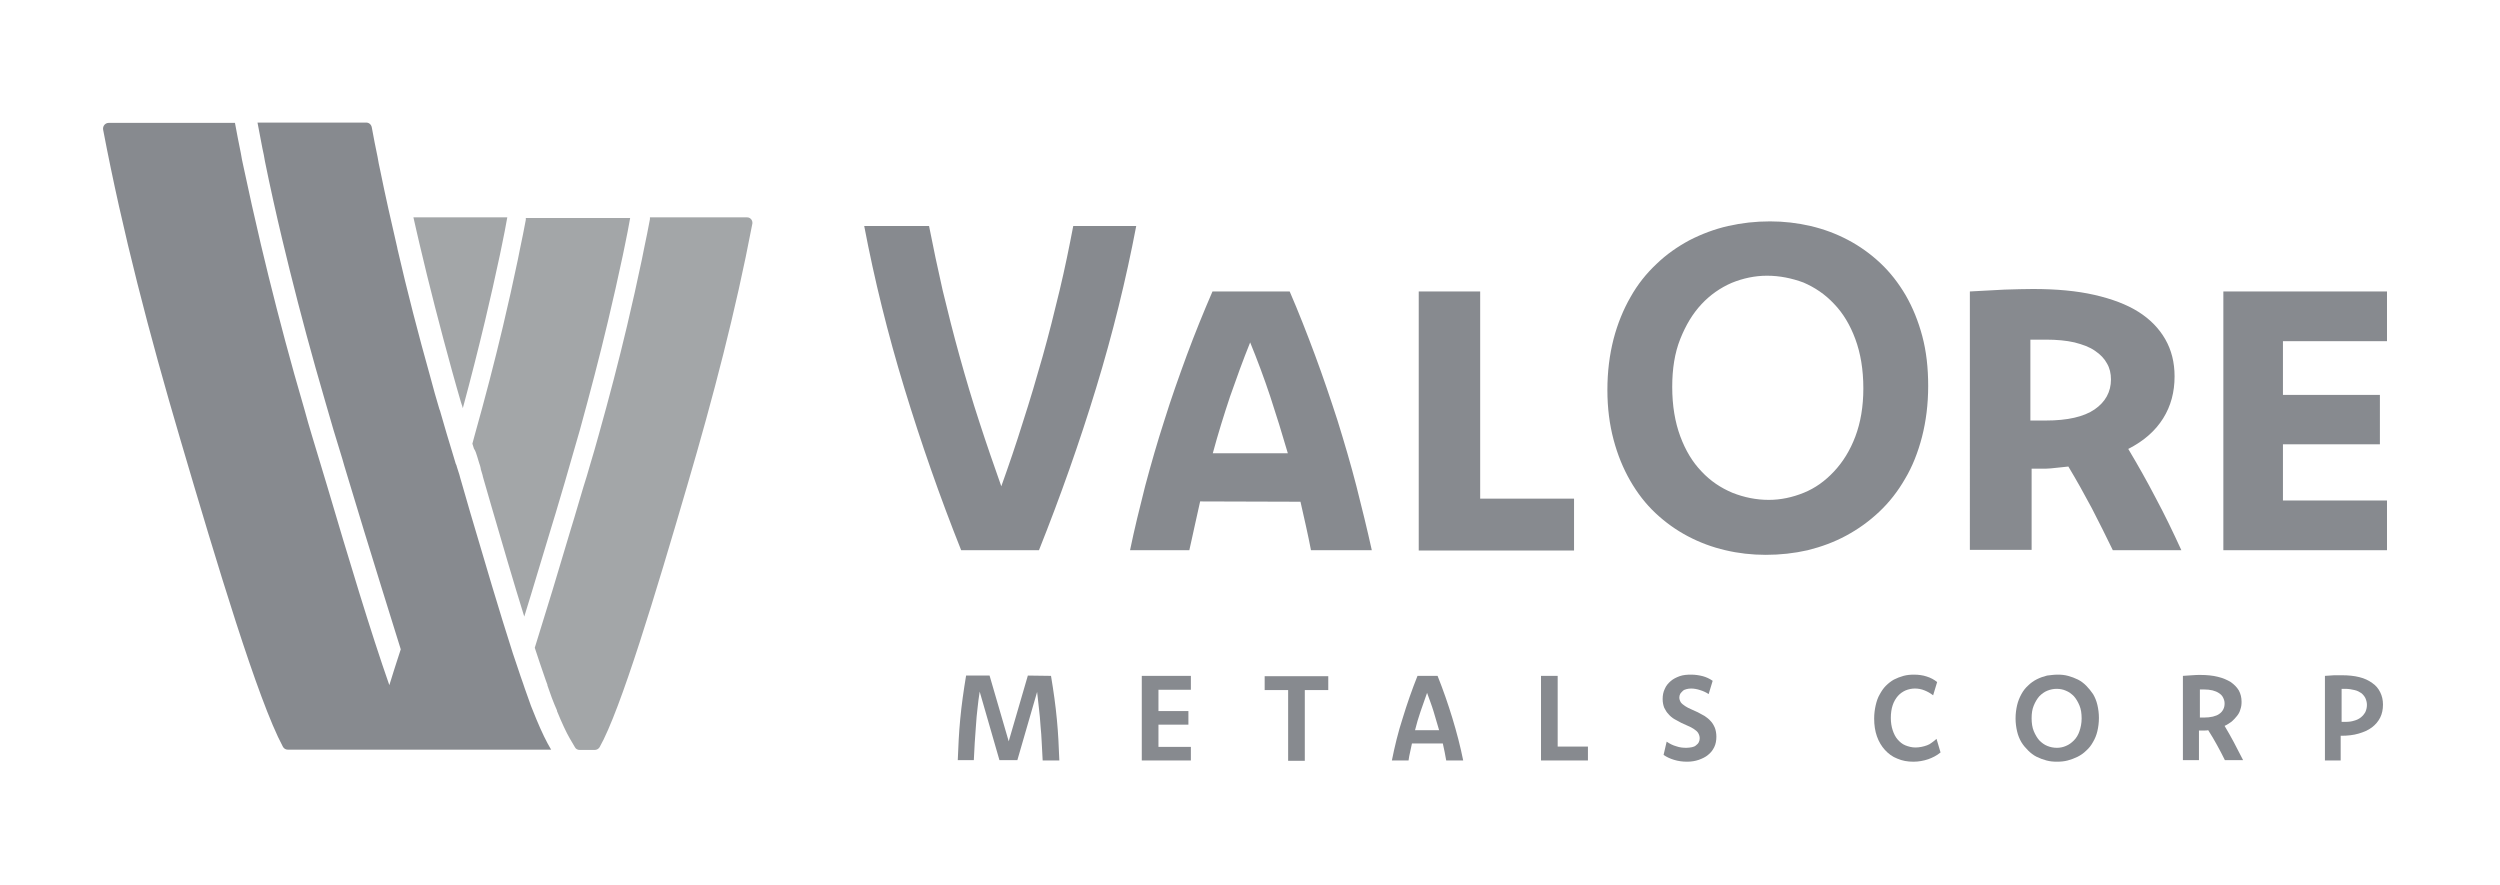
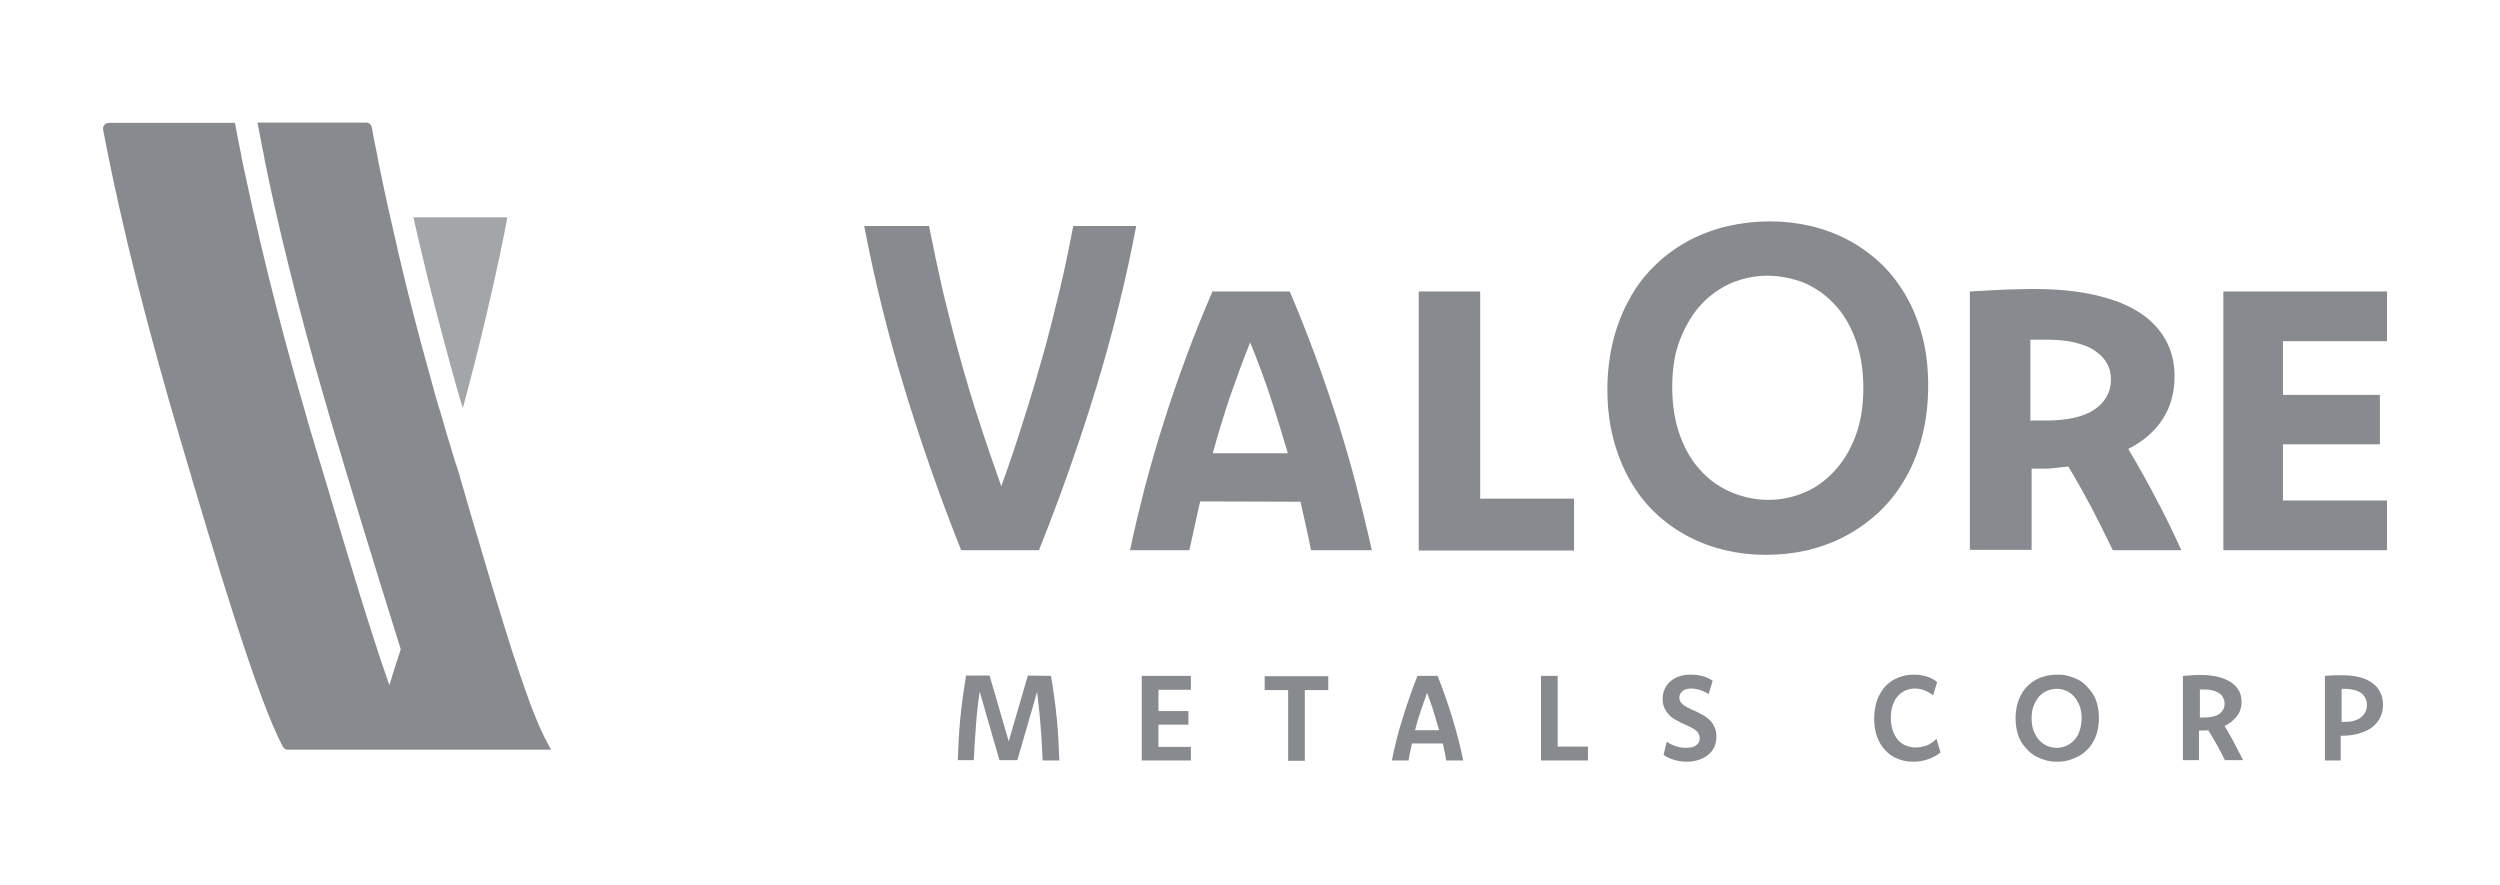
<svg xmlns="http://www.w3.org/2000/svg" version="1.1" id="Layer_1" x="0px" y="0px" viewBox="0 0 809.7 286.5" style="enable-background:new 0 0 809.7 286.5;" xml:space="preserve">
  <style type="text/css">
	.st0{fill:#A3A6A8;}
	.st1{fill:#878A8F;}
</style>
  <g>
-     <path class="st0" d="M242,70.4h-31.5c0,0.2,0,0.4,0,0.6c-0.6,3.1-1.2,6.3-1.9,9.5c-0.2,1.2-0.5,2.3-0.7,3.5   c-1.5,7.1-3.1,14.4-4.8,21.5c-2.7,11.4-5.8,23.3-9.2,35.4c-0.9,3.2-1.8,6.5-2.8,9.7c-0.7,2.4-1.4,4.9-2.2,7.3l-2.4,8.1   c-0.2,0.6-0.3,1.1-0.5,1.7l-1.1,3.6c-3.9,13.2-8,26.7-11.7,38.5c1.1,3.3,2.1,6.4,3.1,9.2c0.3,1,0.7,1.9,1,2.8v0.1v0.1   c0.9,2.7,1.9,5.4,3.1,8.1v0.1v0.1c1.6,3.9,3,6.9,4.1,8.8l1.7,2.9c0.3,0.6,0.9,0.9,1.6,0.9h4.8c0.7,0,1.3-0.4,1.6-0.9   c6.8-12,18.2-49.9,28.4-84.8c8.4-28.6,15.7-56.6,21-84.4C244,71.5,243.1,70.4,242,70.4z" />
    <path class="st0" d="M135.8,78.7L135.8,78.7c3.2,13.7,6.8,27.6,10.6,41.4c1,3.7,2.1,7.4,2.9,10.2l0.2,0.6l0.2,0.6   c0.1,0.2,0.1,0.5,0.2,0.7c2.6-9.6,5-19.1,7.2-28.3c1.7-7.1,3.3-14.3,4.8-21.3c0.2-1.1,0.5-2.3,0.7-3.4c0.6-2.9,1.2-5.9,1.7-8.8   h-30.4C134.5,73.2,135.2,76,135.8,78.7L135.8,78.7z" />
-     <path class="st0" d="M154.6,148c0.2,0.7,0.4,1.3,0.6,2c0.2,0.6,0.4,1.1,0.5,1.7v0.1v0.1l0.6,2l0.1,0.5l2.8,9.7   c3.5,12,7.1,24.4,10.6,35.6c3-9.6,6-19.9,9.1-30l1.1-3.6c0.2-0.6,0.3-1.1,0.5-1.7l2.4-8.1c0.7-2.4,1.4-4.9,2.1-7.3   c0.9-3.2,1.9-6.5,2.8-9.7c3.3-12,6.4-23.8,9.1-35.2c1.7-7.1,3.3-14.3,4.8-21.3c0.2-1.1,0.5-2.3,0.7-3.4c0.6-2.9,1.2-5.9,1.7-8.8   h-26.2h-6h-1.6c0,0.2,0,0.4,0,0.6c-0.6,3.1-1.2,6.3-1.9,9.5c-0.2,1.2-0.5,2.3-0.7,3.5c-1.5,7.1-3.1,14.4-4.8,21.5   c-2.7,11.4-5.8,23.3-9.2,35.4c-0.2,0.9-0.5,1.7-0.7,2.6c0.2,0.5,0.3,1.1,0.5,1.6C154,146,154.3,147,154.6,148z" />
    <path class="st1" d="M173.7,232.9c-1.2-2.8-2.3-5.7-3.3-8.7c-0.3-0.9-0.7-1.9-1-2.9c-1.1-3-2.1-6.3-3.3-9.7   c-4.3-13.4-9-29.3-13.8-45.6c0,0-1.6-5.5-2.8-9.7c-0.3-0.9-0.5-1.8-0.7-2.5c-0.3-0.8-0.5-1.7-0.8-2.5c-0.1-0.4-0.2-0.8-0.4-1.1   c-0.3-1-0.6-2-0.9-3c-1.4-4.5-2.7-9-4-13.5c-0.1-0.4-0.2-0.8-0.4-1.2c-1-3.4-2-6.8-2.9-10.3c-3.9-13.9-7.5-27.8-10.7-41.7   c0,0,0,0,0-0.1c-2-8.6-3.9-17-5.6-25.4c-0.3-1.4-0.6-2.7-0.8-4.1c-0.7-3.2-1.3-6.5-1.9-9.7c-0.2-0.9-0.9-1.5-1.8-1.5H83.4   c0.5,2.8,1.1,5.6,1.6,8.4c0.3,1.4,0.6,2.7,0.8,4.1c1.7,8.4,3.6,16.9,5.6,25.3c3.2,13.4,6.8,27.4,10.8,41.6   c1.1,3.8,2.2,7.6,3.3,11.5c0.8,2.9,1.7,5.7,2.5,8.6l2.9,9.5c0.2,0.7,0.4,1.4,0.6,2.1l1.3,4.3c5.8,19.4,17,55.2,17,55.2l-1.3,4   c-0.6,2-1.3,3.9-1.8,5.7l-0.6,1.9l0,0c-6-17.1-13.2-41-20.2-64.7l-1.3-4.3c-0.2-0.7-0.4-1.4-0.6-2l-2.9-9.6   c-0.9-2.9-1.7-5.8-2.5-8.7c-1.1-3.8-2.2-7.7-3.3-11.5c-4-14.3-7.6-28.4-10.8-41.9c-2-8.5-3.9-17-5.7-25.5c-0.3-1.4-0.6-2.7-0.8-4.1   c-0.7-3.3-1.3-6.6-1.9-9.8H35.2c-1.1,0-2,1-1.8,2.2c6.3,33.1,15,66.4,25,100.3c11.9,40.4,25.1,84.4,33.2,99.5c0.3,0.6,0.9,1,1.6,1   h23.3h5.5h31.8h7h17.7C177,240.3,175.4,237,173.7,232.9z" />
  </g>
  <g>
    <path class="st1" d="M340.4,218.9c0.4,2.5,0.8,4.9,1.1,7.2c0.3,2.3,0.6,4.6,0.8,6.9c0.2,2.3,0.4,4.5,0.5,6.7s0.2,4.4,0.3,6.6h-5.4   c-0.1-1.9-0.2-3.8-0.3-5.7c-0.1-1.9-0.2-3.7-0.4-5.6c-0.1-1.9-0.3-3.7-0.5-5.5s-0.4-3.6-0.6-5.4l-6.4,22.1h-5.8l-6.4-22.2   c-0.3,1.8-0.5,3.6-0.7,5.4c-0.2,1.8-0.4,3.6-0.5,5.5s-0.3,3.7-0.4,5.6c-0.1,1.9-0.2,3.8-0.3,5.7h-5.2c0.1-2.2,0.2-4.4,0.3-6.6   c0.1-2.2,0.3-4.4,0.5-6.7s0.5-4.6,0.8-6.9c0.3-2.3,0.7-4.7,1.1-7.2h7.6l6.2,21.3l6.2-21.3L340.4,218.9L340.4,218.9z" />
    <path class="st1" d="M385.7,223.4h-10.5v6.9h9.7v4.4h-9.7v7.2h10.5v4.4h-15.9v-27.4h15.9V223.4z" />
    <path class="st1" d="M430.2,223.5h-7.6v22.9h-5.4v-22.9h-7.6V219h20.6V223.5z" />
    <path class="st1" d="M465.6,218.9c1.8,4.5,3.4,9.1,4.8,13.7c1.4,4.6,2.6,9.2,3.5,13.7h-5.5c-0.2-0.9-0.3-1.8-0.5-2.7   s-0.4-1.8-0.6-2.8h-10c-0.2,0.9-0.4,1.9-0.6,2.8c-0.2,0.9-0.4,1.8-0.5,2.7h-5.4c0.9-4.5,2-9.1,3.5-13.7c1.4-4.6,3-9.2,4.8-13.7   H465.6z M466.1,236.5c-0.6-2.1-1.2-4.1-1.8-6.1c-0.6-2-1.4-4-2.1-6c-0.7,2-1.4,4-2.1,6s-1.3,4.1-1.8,6.1H466.1z" />
    <path class="st1" d="M504.5,241.8h9.8v4.5h-15.2v-27.4h5.4L504.5,241.8L504.5,241.8z" />
    <path class="st1" d="M539.8,240.2c1,0.7,2,1.2,3.1,1.5c1.1,0.4,2.2,0.5,3.3,0.5c0.7,0,1.2-0.1,1.8-0.2c0.5-0.1,1-0.3,1.3-0.6   c0.4-0.3,0.7-0.6,0.9-1s0.3-0.8,0.3-1.3c0-0.6-0.2-1.2-0.5-1.7s-0.8-0.9-1.4-1.3c-0.6-0.4-1.2-0.7-1.9-1s-1.5-0.7-2.2-1   c-0.8-0.4-1.5-0.8-2.2-1.2s-1.4-1-1.9-1.6c-0.6-0.6-1-1.3-1.4-2.1c-0.3-0.8-0.5-1.7-0.5-2.8c0-1.2,0.2-2.3,0.7-3.3   c0.4-1,1.1-1.8,1.9-2.5c0.8-0.7,1.8-1.2,2.9-1.6c1.1-0.4,2.4-0.5,3.7-0.5c1.4,0,2.6,0.2,3.8,0.5c1.1,0.3,2.2,0.8,3.2,1.5l-1.3,4.3   c-0.9-0.6-1.8-1-2.8-1.3c-0.9-0.3-1.9-0.5-2.9-0.5c-0.6,0-1.1,0.1-1.5,0.2c-0.5,0.1-0.9,0.3-1.2,0.6s-0.6,0.6-0.8,0.9   c-0.2,0.4-0.3,0.8-0.3,1.2c0,0.6,0.2,1.1,0.5,1.6c0.3,0.4,0.8,0.8,1.4,1.2c0.6,0.4,1.2,0.7,1.9,1s1.5,0.7,2.2,1   c0.8,0.4,1.5,0.8,2.2,1.2c0.7,0.5,1.4,1,1.9,1.6c0.6,0.6,1,1.3,1.4,2.2c0.3,0.8,0.5,1.8,0.5,2.9c0,1.2-0.2,2.4-0.7,3.4   s-1.1,1.8-2,2.5c-0.8,0.7-1.9,1.2-3,1.6c-1.2,0.4-2.4,0.6-3.8,0.6c-1.5,0-2.9-0.2-4.2-0.6c-1.3-0.4-2.4-0.9-3.4-1.6L539.8,240.2z" />
    <path class="st1" d="M626.1,225.2c-0.9-0.7-1.8-1.2-2.8-1.6c-1-0.4-2-0.6-3.1-0.6c-1,0-2,0.2-3,0.6c-0.9,0.4-1.8,1-2.5,1.8   s-1.3,1.8-1.7,3s-0.6,2.6-0.6,4.1s0.2,2.8,0.6,4c0.4,1.2,0.9,2.2,1.6,3c0.7,0.8,1.5,1.5,2.5,1.9s2.1,0.7,3.3,0.7   c0.7,0,1.3-0.1,1.9-0.2s1.2-0.3,1.8-0.5s1.1-0.5,1.6-0.9c0.5-0.3,1-0.8,1.5-1.2l1.3,4.4c-1.2,1-2.6,1.7-4,2.2   c-1.5,0.5-3.1,0.8-4.8,0.8c-1.9,0-3.6-0.3-5.2-1c-1.6-0.6-2.9-1.6-4-2.8s-2-2.7-2.6-4.4s-0.9-3.6-0.9-5.8c0-1.5,0.2-3,0.5-4.3   s0.7-2.5,1.3-3.5c0.6-1.1,1.2-2,2-2.8s1.7-1.5,2.6-2c1-0.5,2-0.9,3.1-1.2s2.2-0.4,3.4-0.4c1.5,0,2.9,0.2,4.1,0.6   c1.3,0.4,2.4,1,3.4,1.8L626.1,225.2z" />
    <path class="st1" d="M666.4,218.5c1.2,0,2.3,0.1,3.4,0.4c1.1,0.3,2.2,0.7,3.2,1.2s1.9,1.2,2.7,2s1.5,1.7,2.2,2.7   c0.6,1,1.1,2.2,1.4,3.5s0.5,2.7,0.5,4.2c0,1.6-0.2,3-0.5,4.3s-0.8,2.5-1.4,3.5c-0.6,1.1-1.3,2-2.2,2.8c-0.8,0.8-1.8,1.5-2.8,2   s-2.1,0.9-3.2,1.2c-1.1,0.3-2.3,0.4-3.5,0.4s-2.3-0.1-3.4-0.4c-1.1-0.3-2.2-0.7-3.2-1.2s-1.9-1.2-2.7-2s-1.6-1.7-2.2-2.7   c-0.6-1-1.1-2.2-1.4-3.5c-0.3-1.3-0.5-2.7-0.5-4.2c0-1.6,0.2-3,0.5-4.3s0.8-2.5,1.4-3.6c0.6-1.1,1.3-2,2.2-2.8   c0.8-0.8,1.8-1.5,2.8-2s2.1-0.9,3.3-1.2C664,218.7,665.2,218.5,666.4,218.5z M666.1,223.1c-1,0-2,0.2-3,0.6c-1,0.4-1.8,1-2.6,1.8   c-0.7,0.8-1.3,1.8-1.8,3s-0.7,2.5-0.7,4.1s0.2,3,0.7,4.2s1.1,2.2,1.8,3c0.8,0.8,1.6,1.4,2.6,1.8c1,0.4,2,0.6,3.1,0.6   c1,0,2-0.2,2.9-0.6c1-0.4,1.8-1,2.6-1.8s1.4-1.8,1.8-3c0.4-1.2,0.7-2.5,0.7-4.1s-0.2-3-0.7-4.2s-1.1-2.2-1.8-3   c-0.8-0.8-1.6-1.4-2.6-1.8C668.2,223.3,667.2,223.1,666.1,223.1z" />
    <path class="st1" d="M707,218.9c1-0.1,2-0.1,3-0.2s1.9-0.1,2.7-0.1c2.1,0,4,0.2,5.6,0.6c1.7,0.4,3,1,4.2,1.7c1.1,0.8,2,1.7,2.6,2.7   c0.6,1.1,0.9,2.3,0.9,3.7c0,0.9-0.1,1.7-0.4,2.5c-0.2,0.8-0.6,1.5-1.1,2.1s-1,1.2-1.7,1.8c-0.7,0.5-1.4,1-2.3,1.4   c1,1.7,2,3.4,3,5.3c1,1.9,2,3.8,3,5.8h-5.9c-0.8-1.6-1.6-3.2-2.5-4.8c-0.9-1.7-1.9-3.3-2.9-4.9c-0.4,0.1-0.9,0.1-1.4,0.1   s-1,0-1.6,0v9.6H707V218.9z M712.4,232.4c0.2,0,0.5,0,0.7,0s0.4,0,0.7,0c1.1,0,2-0.1,2.9-0.3c0.8-0.2,1.6-0.5,2.1-0.9   c0.6-0.4,1-0.9,1.3-1.5s0.4-1.2,0.4-1.9s-0.2-1.3-0.5-1.9c-0.3-0.6-0.7-1-1.3-1.4s-1.3-0.7-2.1-0.9s-1.8-0.3-2.9-0.3   c-0.2,0-0.4,0-0.6,0c-0.2,0-0.4,0-0.6,0v9.1H712.4z" />
    <path class="st1" d="M753,218.9c1.1-0.1,2.1-0.1,3-0.2c0.9,0,1.8,0,2.5,0c2.1,0,4,0.2,5.6,0.6c1.7,0.4,3.1,1.1,4.2,1.9   c1.2,0.8,2,1.8,2.6,3s0.9,2.5,0.9,4c0,1.6-0.3,3-0.9,4.2c-0.6,1.2-1.5,2.3-2.7,3.2s-2.6,1.5-4.3,2s-3.6,0.7-5.6,0.7c0,0,0,0-0.1,0   c0,0,0,0-0.1,0v8H753V218.9z M758.4,233.8c0.2,0,0.4,0,0.6,0s0.4,0,0.6,0c1.1,0,2-0.1,2.9-0.4c0.8-0.2,1.6-0.6,2.2-1.1   c0.6-0.5,1-1,1.4-1.7c0.3-0.7,0.5-1.4,0.5-2.3c0-0.8-0.2-1.5-0.5-2.2c-0.3-0.6-0.8-1.2-1.3-1.6c-0.6-0.4-1.3-0.8-2.2-1   s-1.8-0.4-3-0.4c-0.2,0-0.4,0-0.6,0c-0.2,0-0.4,0-0.6,0L758.4,233.8L758.4,233.8z" />
  </g>
  <g>
    <path class="st1" d="M368,73.2c-3.3,17.3-7.6,34.8-13,52.5s-11.6,35.2-18.5,52.5h-25.2c-6.9-17.3-13-34.8-18.4-52.5   s-9.7-35.2-13-52.5h21c1.3,6.7,2.8,13.7,4.4,20.8c1.7,7.1,3.5,14.2,5.5,21.4s4.1,14.3,6.4,21.3c2.3,7.1,4.7,14,7.1,20.8   c2.4-6.7,4.8-13.7,7-20.8c2.3-7.1,4.4-14.2,6.4-21.3c2-7.1,3.8-14.3,5.5-21.4s3.1-14,4.4-20.8H368z" />
    <path class="st1" d="M417.7,94.4c2.9,6.7,5.6,13.6,8.2,20.6s5,14.1,7.3,21.2c2.2,7.1,4.3,14.2,6.1,21.2c1.8,7.1,3.5,14,5,20.8   h-19.7c-0.5-2.5-1-5.1-1.6-7.7c-0.6-2.6-1.2-5.3-1.8-8l-32.5-0.1c-0.6,2.8-1.2,5.4-1.8,8.1c-0.6,2.6-1.1,5.2-1.7,7.7H366   c1.4-6.8,3.1-13.7,4.9-20.8c1.9-7.1,3.9-14.1,6.2-21.2c2.2-7.1,4.7-14.1,7.3-21.2c2.6-7,5.4-13.9,8.3-20.6H417.7z M417.1,146.8   c-1.8-6.2-3.7-12.3-5.7-18.4c-2-6-4.2-11.9-6.5-17.5c-2.3,5.7-4.4,11.5-6.5,17.5c-2,6-3.9,12.1-5.6,18.4H417.1z" />
    <path class="st1" d="M459.5,94.4h19.9v67.1h30.4v16.8h-50.3V94.4z" />
    <path class="st1" d="M573.3,71.7c4.4,0,8.8,0.5,13.1,1.5s8.3,2.5,12.1,4.5s7.3,4.5,10.5,7.5s5.9,6.5,8.2,10.4   c2.3,4,4.1,8.4,5.4,13.3c1.3,4.9,1.9,10.2,1.9,16.1c0,6-0.7,11.4-2,16.5c-1.3,5-3.1,9.6-5.5,13.6c-2.3,4-5.1,7.6-8.4,10.7   c-3.3,3.1-6.8,5.6-10.7,7.7c-3.9,2.1-8,3.6-12.4,4.7c-4.4,1-8.9,1.5-13.6,1.5c-4.5,0-8.9-0.5-13.1-1.5c-4.3-1-8.3-2.5-12.1-4.5   s-7.3-4.5-10.5-7.5s-5.9-6.5-8.2-10.5s-4.1-8.4-5.4-13.3c-1.3-4.9-2-10.2-2-16.1c0-6,0.7-11.4,2-16.5c1.3-5,3.2-9.6,5.5-13.6   c2.3-4.1,5.1-7.6,8.4-10.7c3.2-3.1,6.8-5.6,10.7-7.7c3.9-2,8.1-3.6,12.5-4.6C564.1,72.2,568.6,71.7,573.3,71.7z M572.3,89.3   c-3.9,0-7.7,0.8-11.4,2.3c-3.7,1.6-7,3.9-9.8,6.9c-2.9,3.1-5.1,6.8-6.9,11.3s-2.6,9.7-2.6,15.5c0,6.1,0.9,11.4,2.6,16   c1.7,4.6,4,8.4,6.9,11.4c2.9,3.1,6.2,5.3,10,6.9c3.8,1.5,7.7,2.3,11.8,2.3c3.8,0,7.6-0.8,11.3-2.3s6.9-3.8,9.8-6.9   c2.9-3.1,5.2-6.8,6.9-11.3s2.6-9.7,2.6-15.6c0-6.1-0.9-11.4-2.6-16c-1.7-4.6-4-8.4-6.9-11.4c-2.9-3.1-6.2-5.3-9.9-6.9   C580.3,90.1,576.4,89.3,572.3,89.3z" />
    <path class="st1" d="M638,94.4c3.9-0.2,7.6-0.4,11.2-0.6c3.6-0.1,6.6-0.2,9.2-0.2c7.6,0,14.2,0.6,19.9,1.9s10.5,3.1,14.3,5.5   s6.7,5.4,8.7,8.9s3,7.5,3,12c0,5.1-1.2,9.6-3.7,13.6s-6.2,7.3-11.3,9.9c3.1,5.2,6.1,10.5,8.9,15.9c2.9,5.4,5.6,11,8.3,16.9h-22.2   c-2.2-4.5-4.4-9-6.8-13.6c-2.4-4.5-4.9-9-7.6-13.5c-0.9,0.1-1.9,0.2-2.8,0.3c-1,0.1-1.9,0.2-2.9,0.3s-2,0.1-3,0.1s-2.1,0-3.2,0   v26.3h-20V94.4z M657.8,136.2c0.8,0,1.6,0,2.4,0c0.8,0,1.6,0,2.4,0c7,0,12.3-1.2,15.8-3.6c3.5-2.4,5.3-5.7,5.3-9.7   c0-1.9-0.4-3.7-1.3-5.2c-0.8-1.5-2.1-2.9-3.9-4.1c-1.7-1.2-3.9-2-6.6-2.7c-2.6-0.6-5.7-0.9-9.3-0.9c-0.8,0-1.7,0-2.5,0   s-1.6,0-2.5,0v26.2H657.8z" />
    <path class="st1" d="M773.1,110.5h-33.7v17.4h31.4v16h-31.4v18.2h33.7v16.1h-53V94.4h53V110.5z" />
  </g>
</svg>